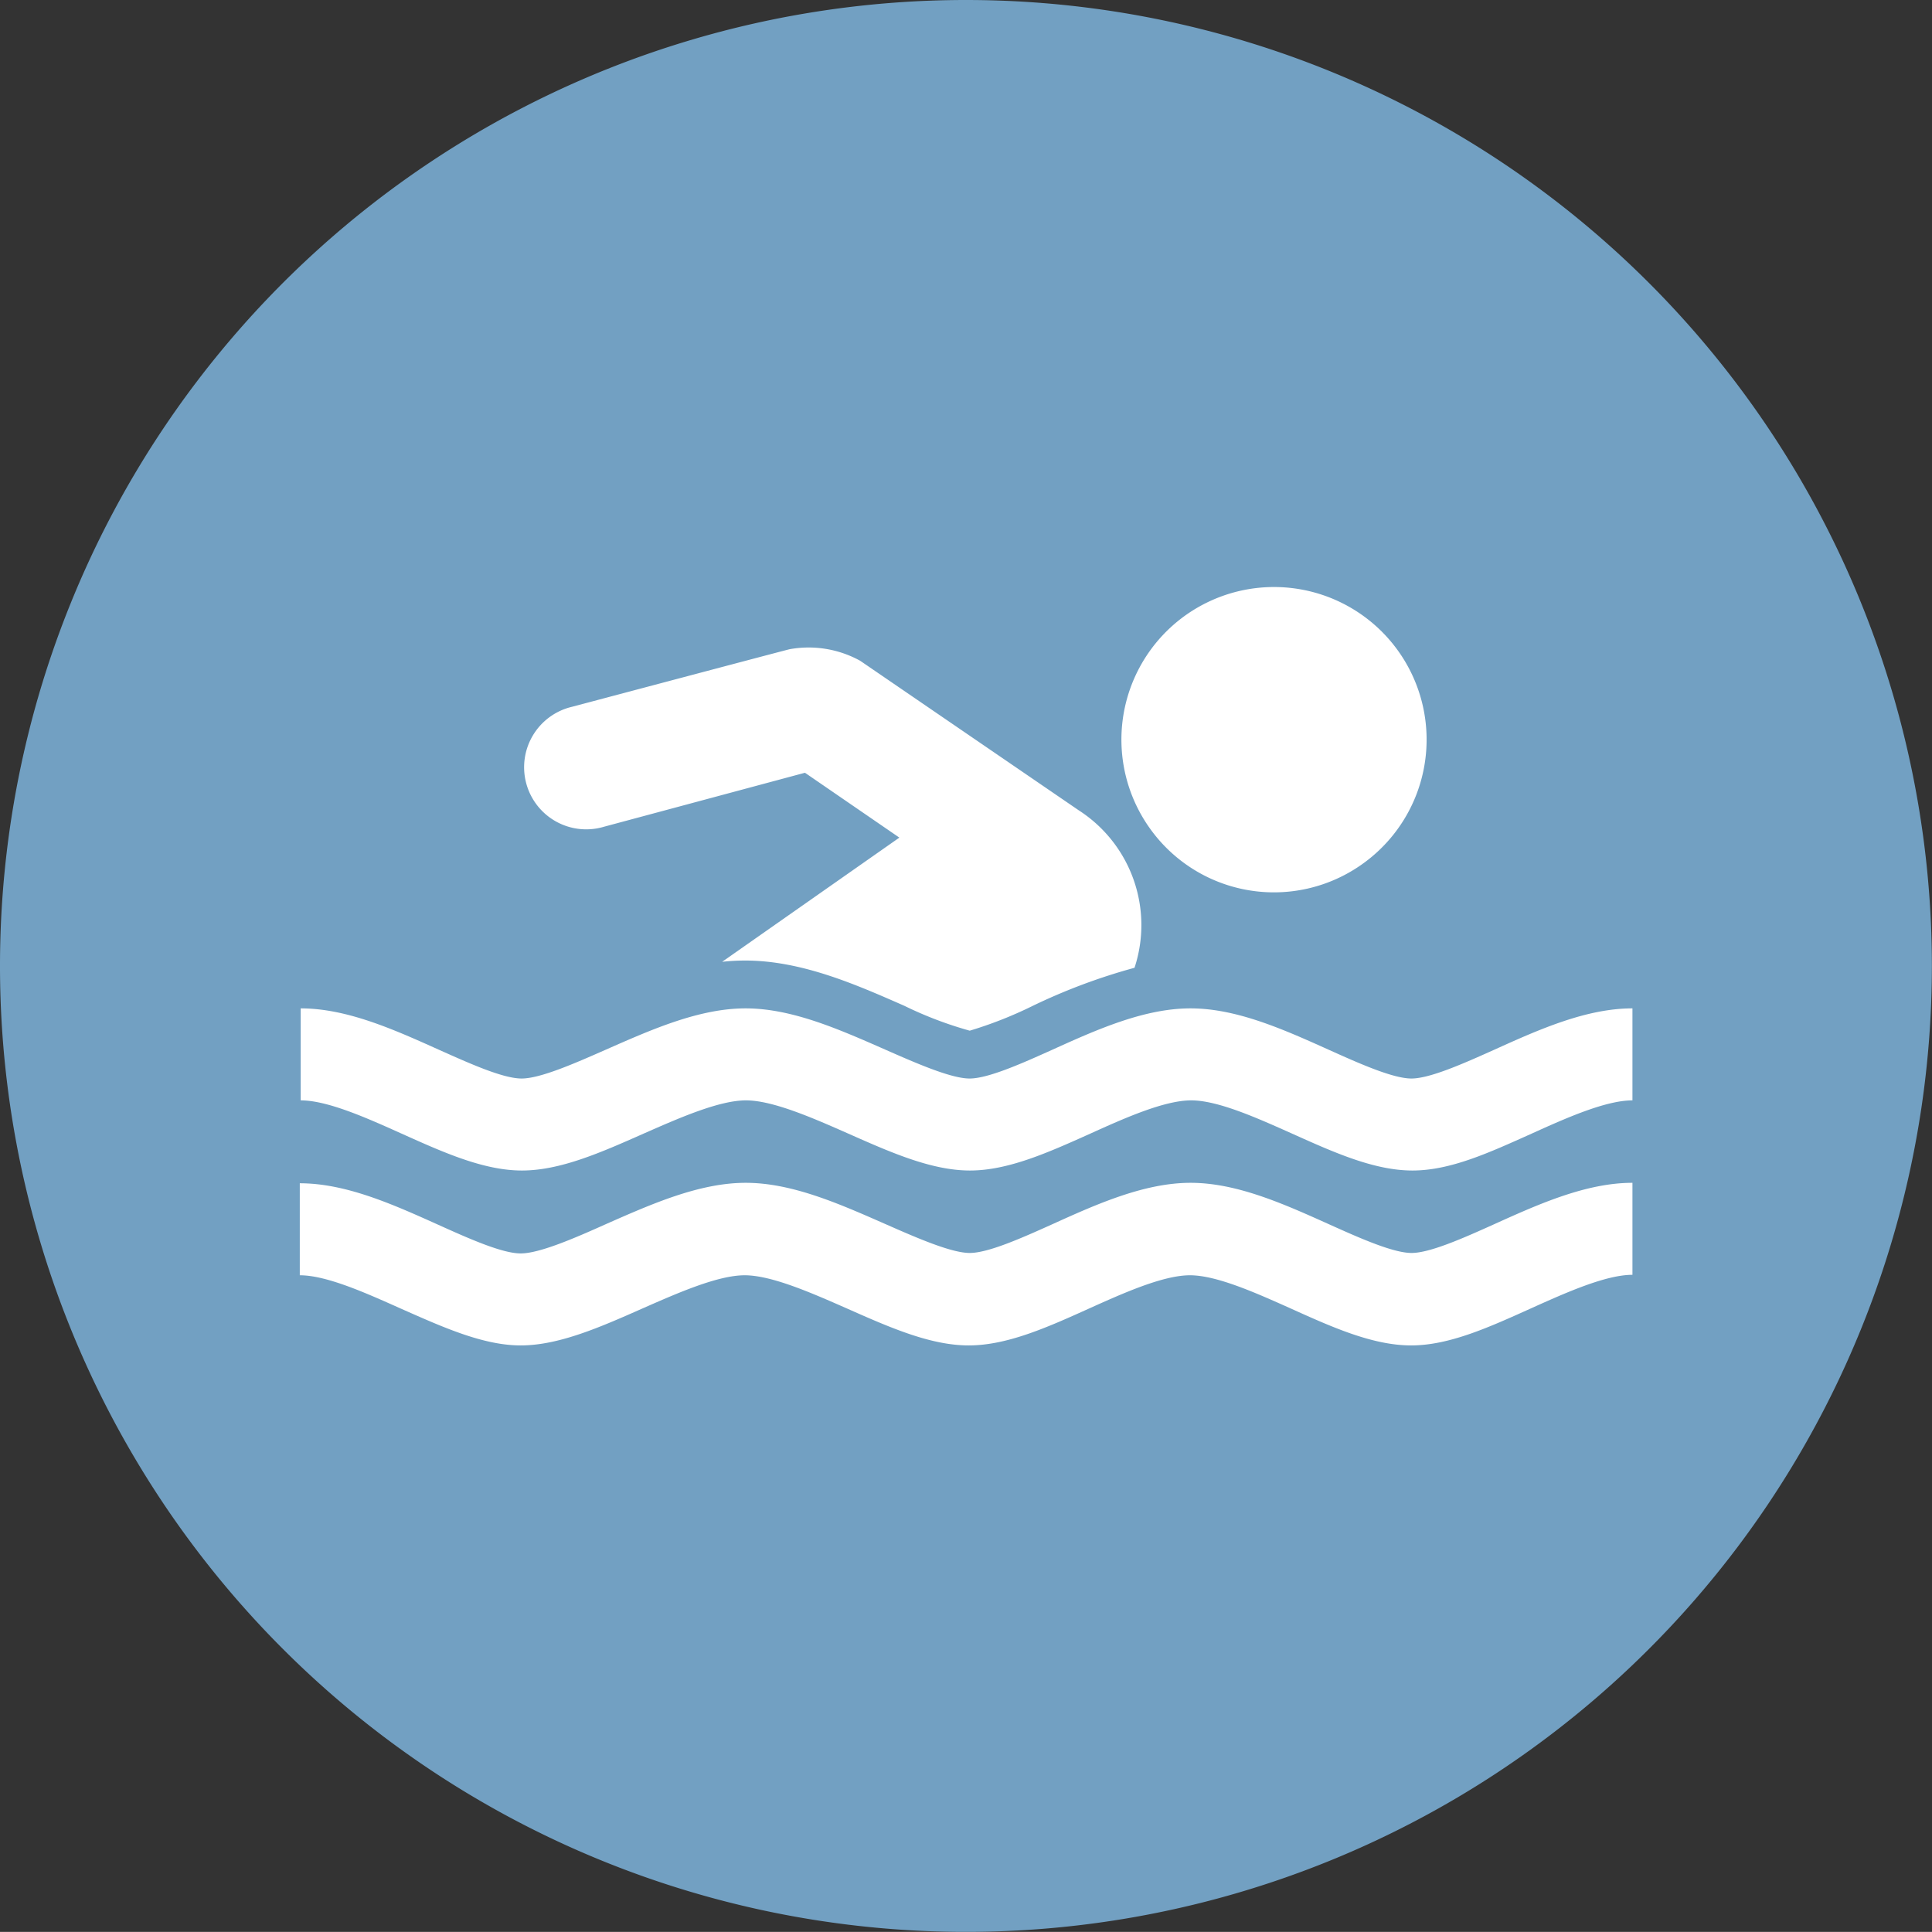
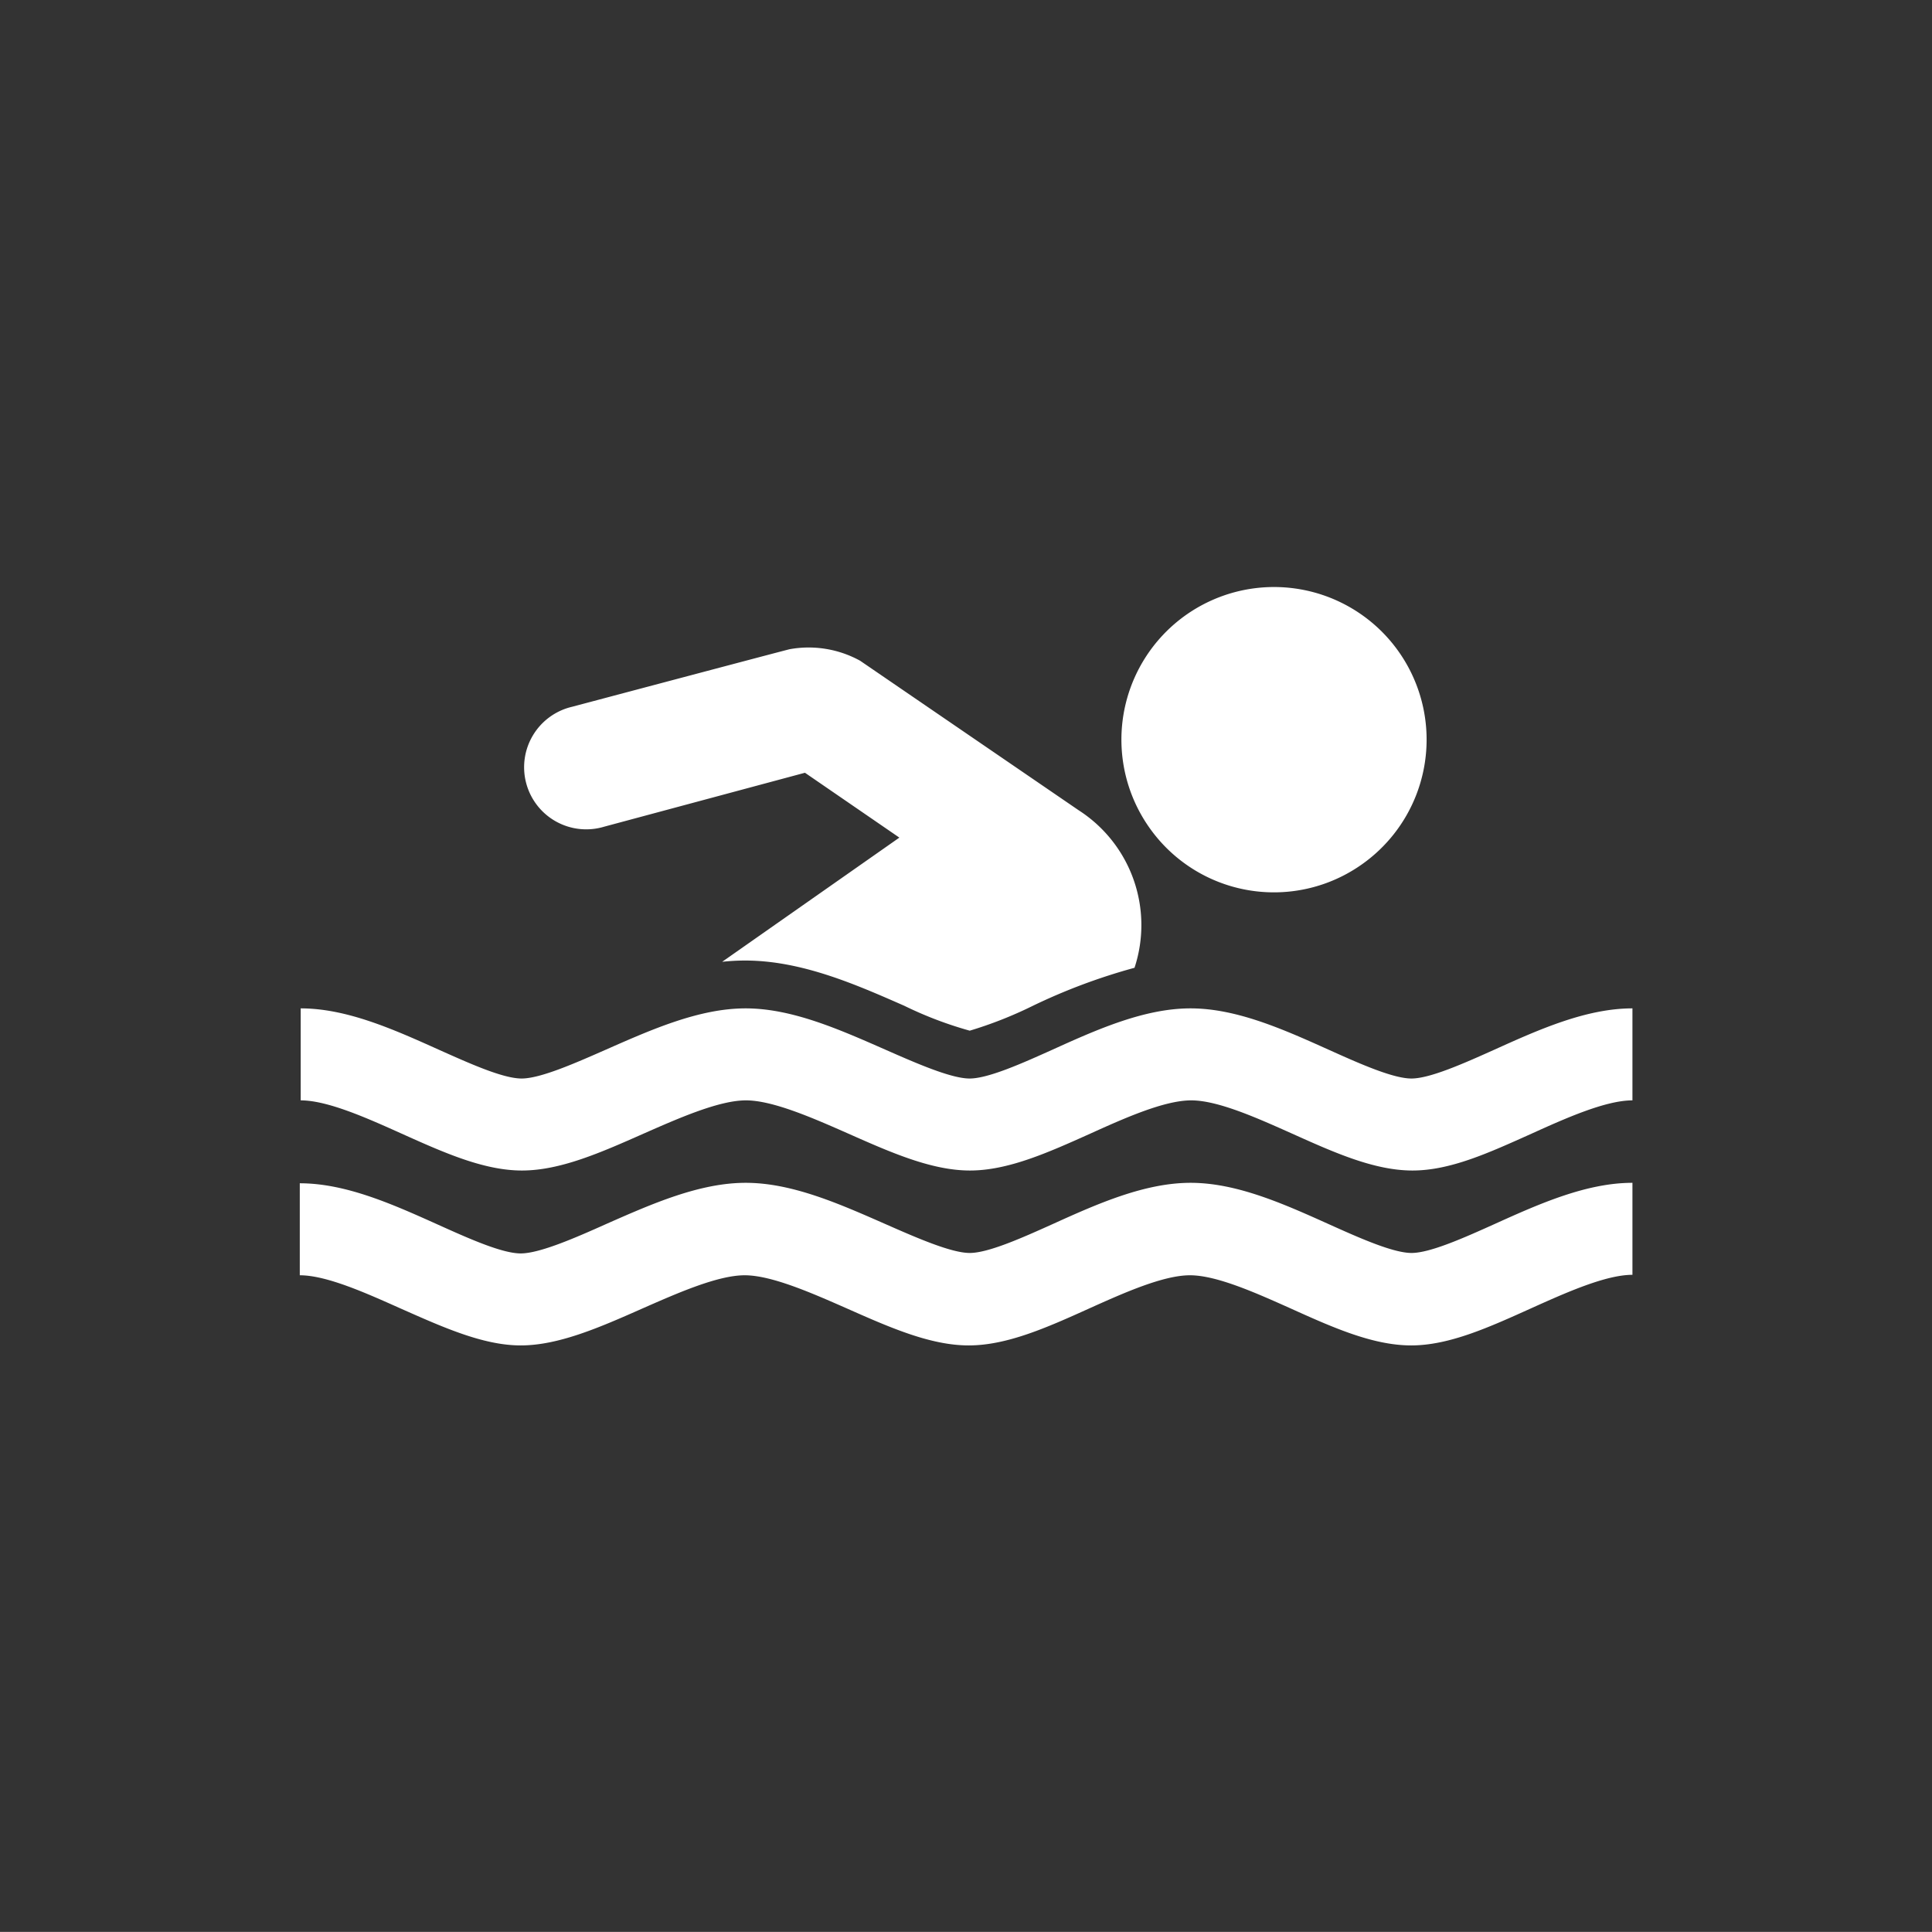
<svg xmlns="http://www.w3.org/2000/svg" viewBox="0 0 168.01 168">
  <rect x="0" y="0" width="168.01" height="168" fill="#333333" stroke="none" />
  <defs>
    <style>.cls-1{fill:#72A0C2;}.cls-2{fill:#fff;}</style>
  </defs>
  <title>nat</title>
  <g id="Capa_2" data-name="Capa 2">
    <g id="Layer_1" data-name="Layer 1">
-       <path class="cls-1" d="M168,84A84,84,0,1,1,84,0,84,84,0,0,1,168,84Z" />
      <path class="cls-2" d="M99.92,71.93a13.27,13.27,0,1,1,18.48,3.26A13.24,13.24,0,0,1,99.92,71.93ZM93.8,70.46l-19-13a9.28,9.28,0,0,0-6.15-1c-1.76.45-18.89,5-18.89,5a5.4,5.4,0,1,0,2.78,10.43L70,67.2l8.21,5.64L62.8,83.64a18.39,18.39,0,0,1,2-.11c4.91,0,9.64,2.09,13.83,3.93a33.29,33.29,0,0,0,5.7,2.17,35.43,35.43,0,0,0,5.44-2.14,51.33,51.33,0,0,1,8.89-3.33A11.87,11.87,0,0,0,93.8,70.46Zm39.4,28.12c3-1.36,6.44-2.89,8.76-2.89v-8c-4,0-8.09,1.82-12,3.59-2.63,1.18-5.6,2.51-7.22,2.51s-4.59-1.33-7.21-2.51c-3.93-1.77-8-3.59-12-3.59s-8.1,1.82-12,3.59c-2.62,1.18-5.59,2.51-7.21,2.51s-4.67-1.34-7.35-2.52c-4-1.76-8.11-3.58-12.13-3.58s-8.14,1.82-12.13,3.58c-2.68,1.18-5.71,2.52-7.35,2.52s-4.59-1.34-7.21-2.51c-3.93-1.77-8-3.59-12-3.59v8c2.33,0,5.75,1.53,8.77,2.89,3.67,1.65,7.15,3.21,10.47,3.21s6.84-1.55,10.56-3.2c3.09-1.36,6.58-2.9,8.92-2.9s5.84,1.54,8.92,2.9c3.72,1.65,7.24,3.2,10.56,3.2s6.8-1.56,10.47-3.21c3-1.36,6.44-2.89,8.77-2.89s5.75,1.54,8.77,2.89c3.67,1.65,7.15,3.21,10.47,3.21S129.52,100.23,133.2,98.58Zm0,15.17c3-1.35,6.44-2.89,8.76-2.89v-8c-4,0-8.09,1.82-12,3.59-2.62,1.18-5.59,2.51-7.21,2.51s-4.59-1.33-7.21-2.51c-3.93-1.77-8-3.59-12-3.59s-8.1,1.82-12,3.59c-2.62,1.18-5.59,2.51-7.21,2.51s-4.67-1.34-7.35-2.52c-4-1.76-8.11-3.58-12.13-3.58s-8.14,1.82-12.13,3.58C50,107.66,46.92,109,45.28,109s-4.59-1.33-7.21-2.51c-3.93-1.77-8-3.59-12-3.59v8c2.33,0,5.75,1.54,8.77,2.89C38.48,115.4,42,117,45.28,117s6.84-1.55,10.56-3.2c3.09-1.36,6.58-2.9,8.92-2.9s5.83,1.54,8.92,2.9c3.72,1.65,7.24,3.2,10.56,3.2s6.8-1.55,10.47-3.21c3-1.35,6.44-2.89,8.77-2.89s5.75,1.54,8.77,2.89c3.67,1.66,7.15,3.21,10.47,3.21S129.52,115.41,133.2,113.75Z" />
    </g>
  </g>
</svg>